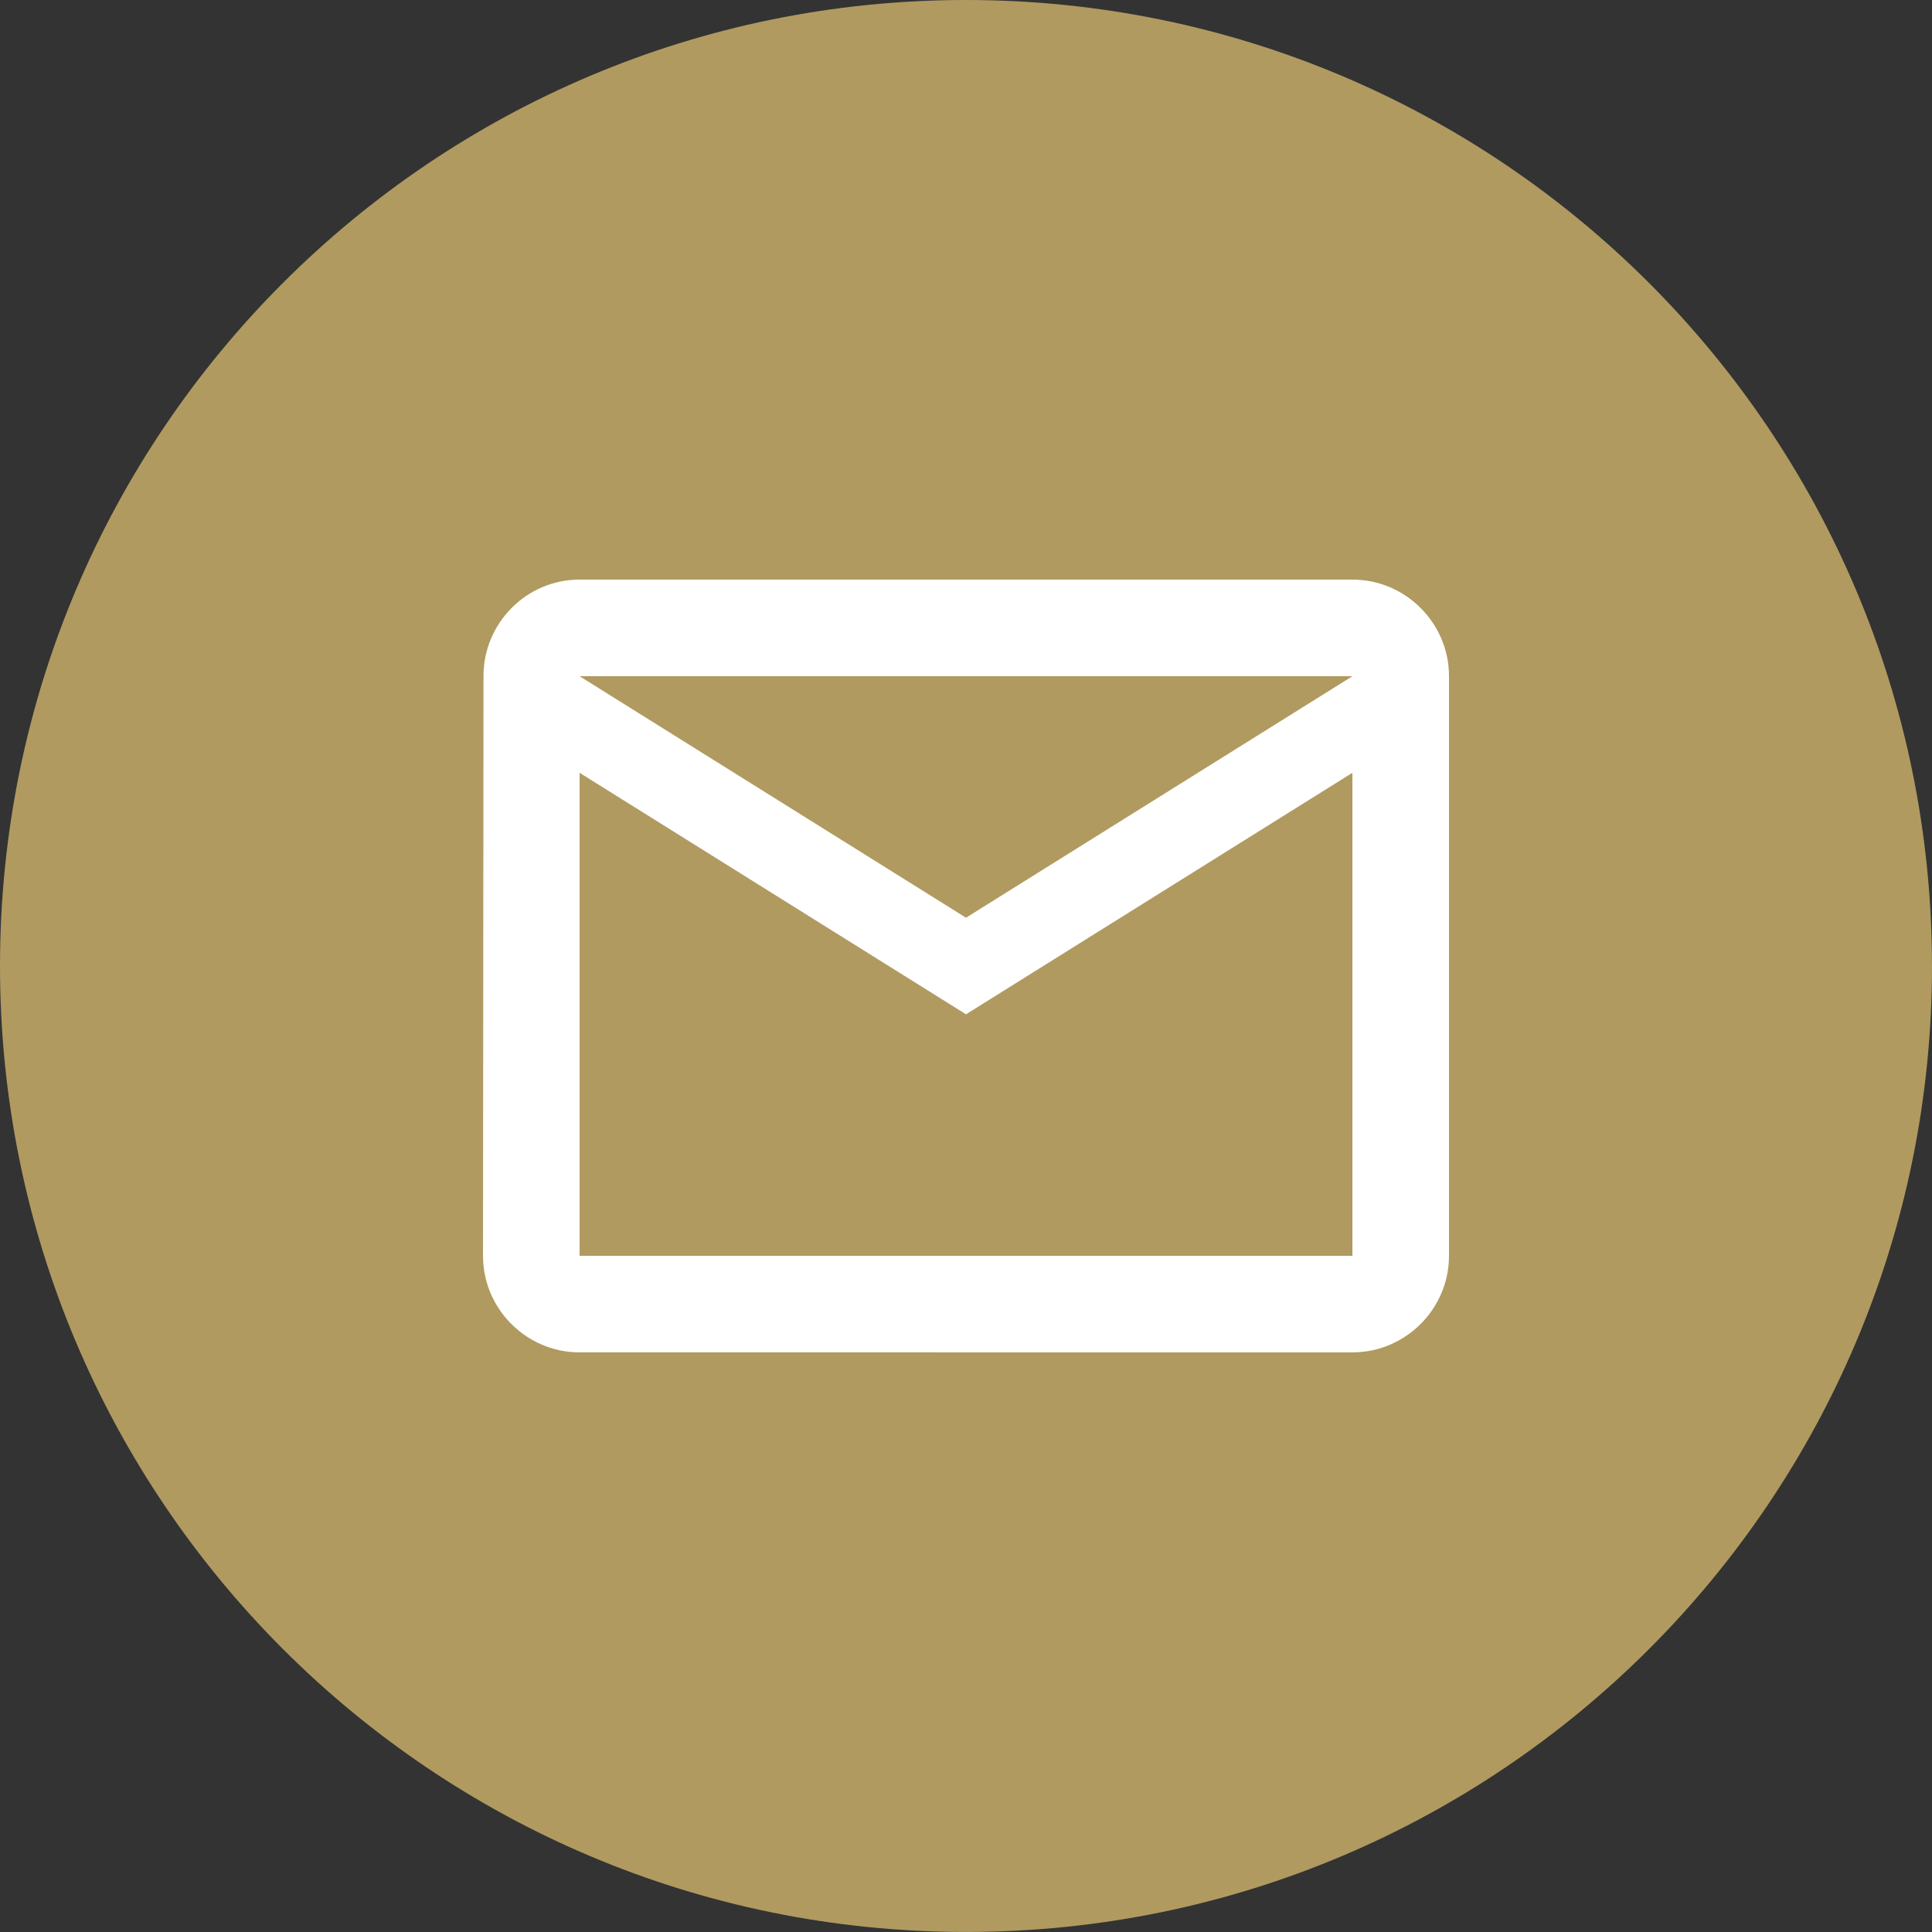
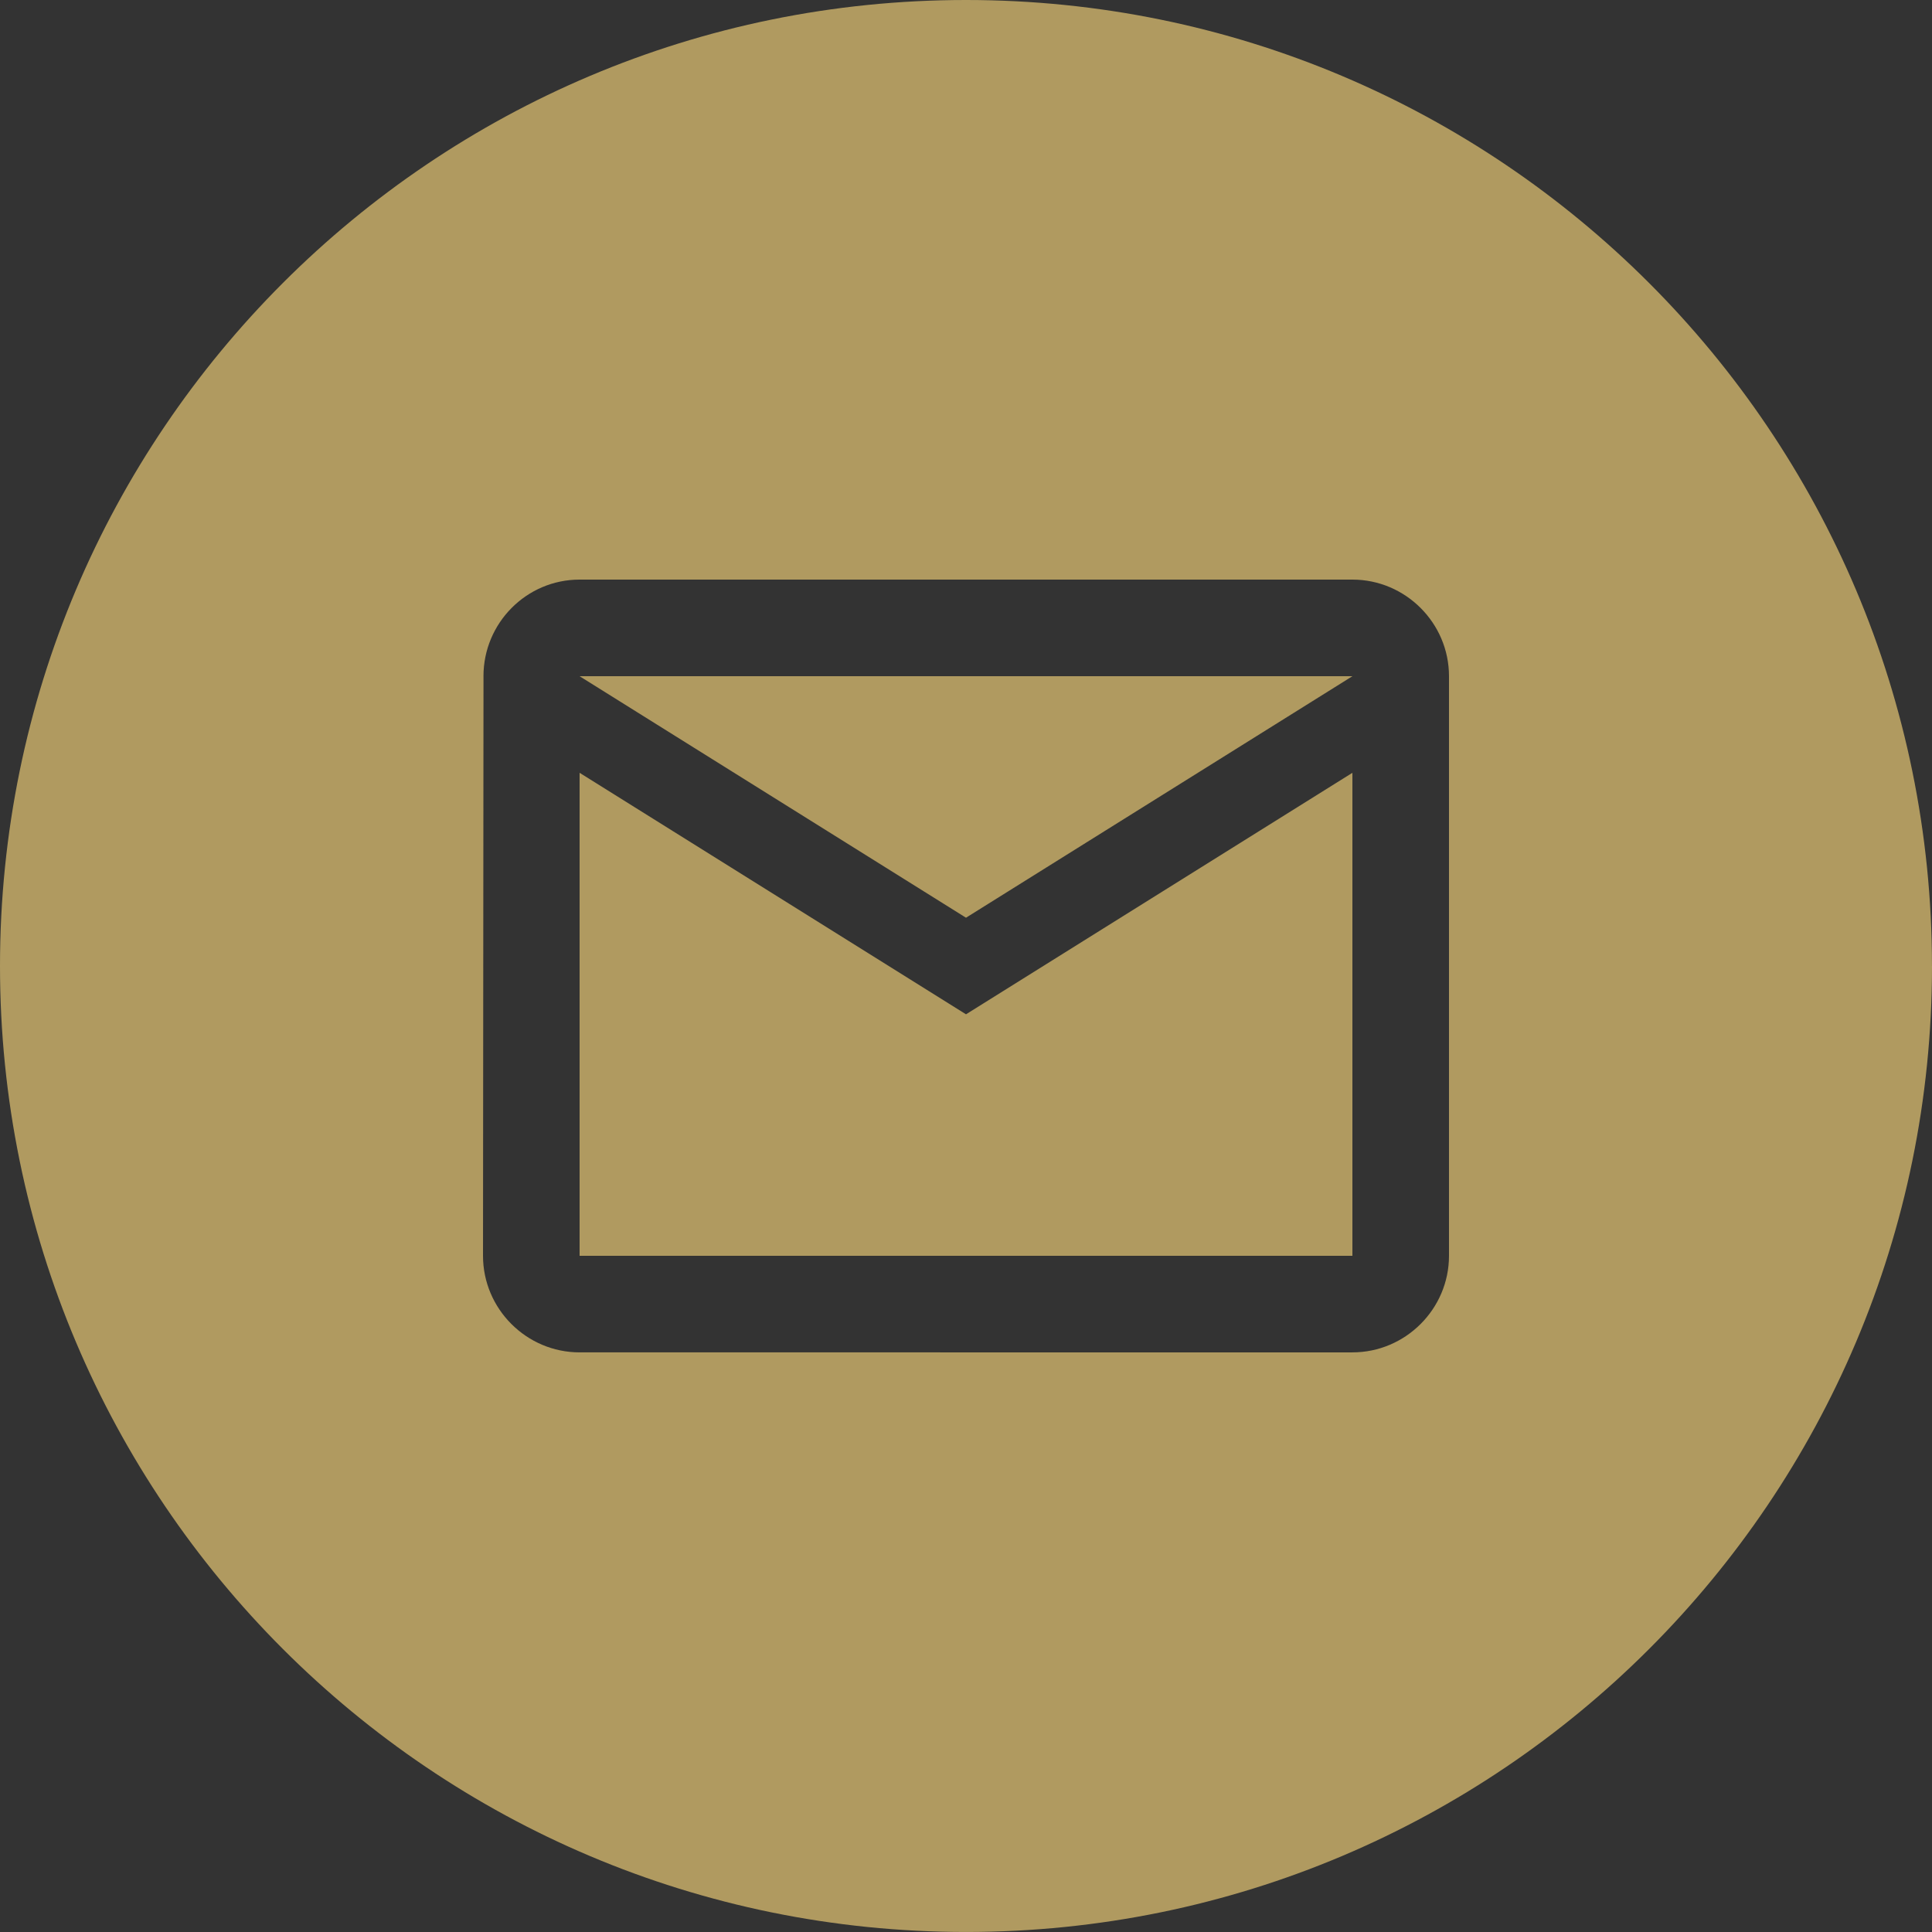
<svg xmlns="http://www.w3.org/2000/svg" id="_Слой_2" data-name="Слой 2" viewBox="0 0 666.67 666.67">
  <rect x="0" y="0" width="666.67" height="666.67" fill="#333333" stroke="none" />
  <defs>
    <style> .cls-1 { fill: #b09a60; fill-rule: evenodd; } .cls-1, .cls-2 { stroke-width: 0px; } .cls-2 { fill: #fff; } </style>
  </defs>
  <g id="_Слой_1-2" data-name="Слой 1">
-     <rect class="cls-2" x="138.47" y="152.55" width="378.59" height="378.59" />
    <path class="cls-1" d="M666.67,333.33c0,184.09-149.24,333.33-333.33,333.33S0,517.43,0,333.33,149.24,0,333.33,0s333.33,149.24,333.33,333.33ZM166.83,233.33c0-18.33,14.83-33.33,33.17-33.33h266.67c18.33,0,33.33,15,33.33,33.33v200c0,18.33-15,33.33-33.33,33.33H200c-18.33,0-33.33-15-33.33-33.33l.17-200ZM333.33,350l-133.33-83.33v166.67h266.67v-166.67l-133.33,83.33ZM333.33,316.67l-133.33-83.33h266.67l-133.33,83.33Z" />
  </g>
</svg>